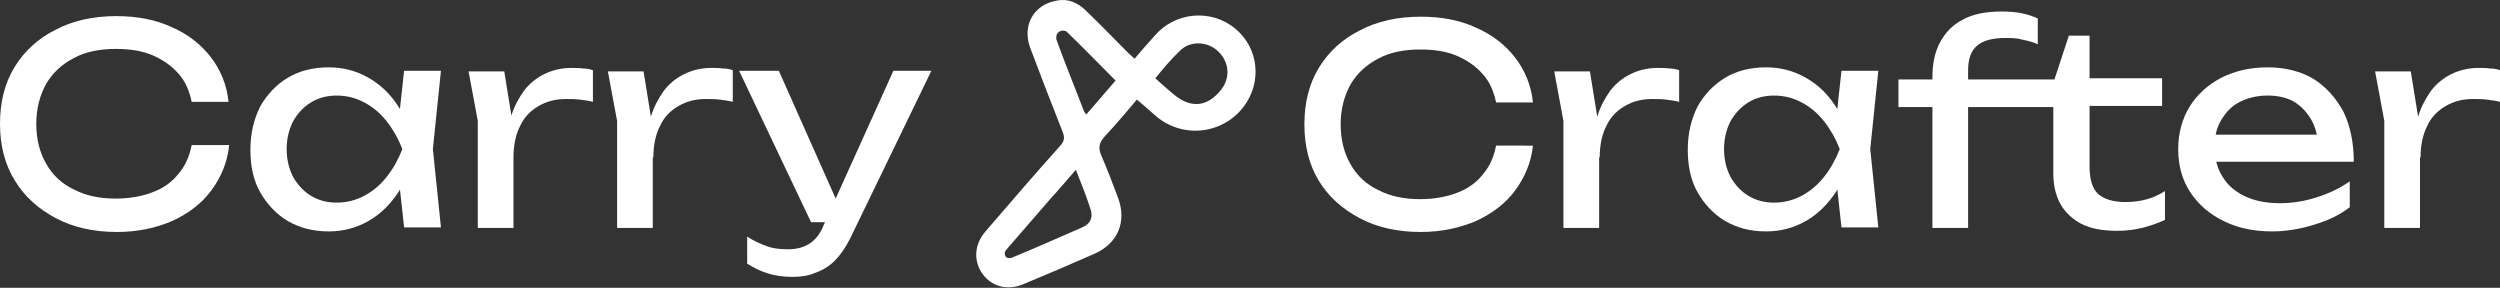
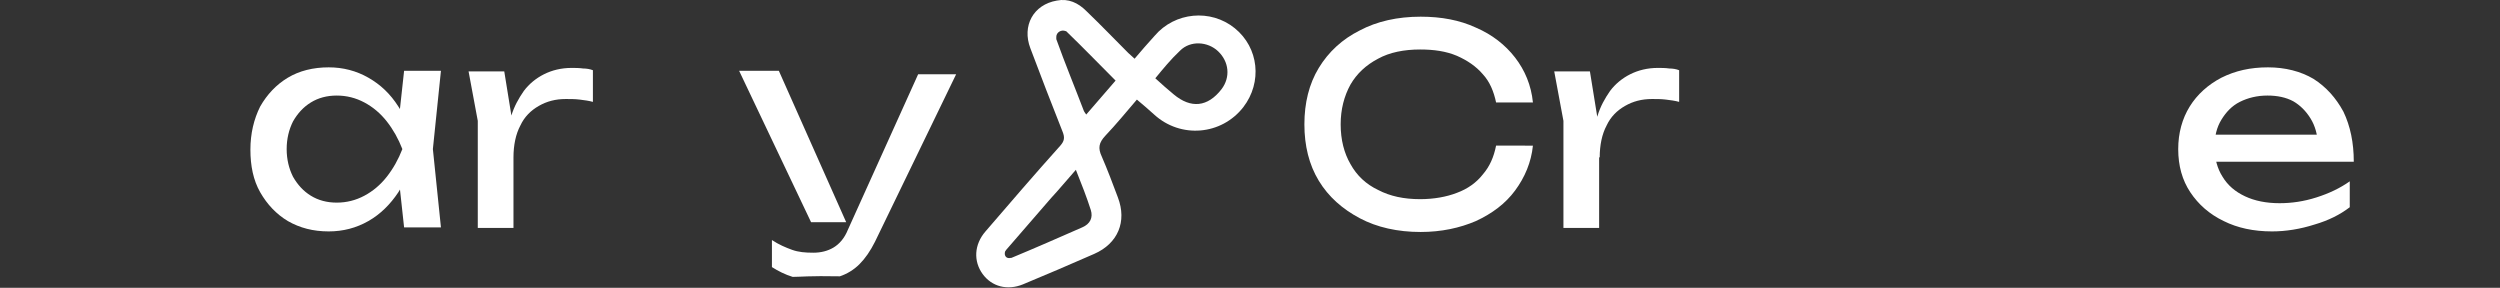
<svg xmlns="http://www.w3.org/2000/svg" xml:space="preserve" style="enable-background:new 0 0 434.3 50;" viewBox="0 0 434.3 50" y="0px" x="0px" id="Layer_1" version="1.1">
  <rect x="0" y="0" width="434.3" height="50" fill="#333333" stroke="none" />
  <style type="text/css">
	.st0{fill:#FFFFFF;}
</style>
  <g>
    <g>
-       <path d="M39.8,25.3c-0.3,2.9-1.4,5.5-3.1,7.8c-1.7,2.3-4,4-6.8,5.3c-2.8,1.2-6,1.9-9.6,1.9c-4,0-7.6-0.8-10.6-2.4    c-3-1.6-5.4-3.7-7.1-6.5C0.8,28.5,0,25.2,0,21.5c0-3.7,0.8-7,2.5-9.8c1.7-2.8,4.1-5,7.1-6.5c3-1.6,6.6-2.4,10.6-2.4    c3.6,0,6.8,0.6,9.6,1.9c2.8,1.2,5.1,3,6.8,5.2c1.7,2.2,2.8,4.8,3.1,7.8h-6.4c-0.4-1.9-1.1-3.6-2.3-4.9c-1.2-1.4-2.7-2.4-4.5-3.2    c-1.9-0.8-4-1.1-6.4-1.1c-2.8,0-5.3,0.5-7.3,1.6c-2.1,1.1-3.7,2.6-4.8,4.5c-1.1,2-1.7,4.3-1.7,6.9c0,2.7,0.6,5,1.7,6.9    c1.1,2,2.7,3.5,4.8,4.5c2.1,1.1,4.5,1.6,7.3,1.6c2.4,0,4.6-0.4,6.4-1.1c1.9-0.7,3.4-1.8,4.5-3.2c1.2-1.4,1.9-3,2.3-5H39.8z" class="st0" />
      <path d="M72.2,25.9c-0.6,2.8-1.6,5.3-3,7.5c-1.4,2.1-3.1,3.8-5.2,5c-2.1,1.2-4.4,1.8-6.9,1.8c-2.7,0-5-0.6-7.1-1.8    c-2-1.2-3.6-2.9-4.8-5c-1.2-2.1-1.7-4.6-1.7-7.4c0-2.8,0.6-5.3,1.7-7.5c1.2-2.1,2.8-3.8,4.8-5c2-1.2,4.4-1.8,7.1-1.8    c2.5,0,4.8,0.6,6.9,1.8c2.1,1.2,3.8,2.8,5.2,5C70.6,20.6,71.6,23.1,72.2,25.9z M49.8,25.9c0,1.8,0.4,3.4,1.1,4.8    c0.8,1.4,1.8,2.5,3.1,3.3c1.3,0.8,2.8,1.2,4.5,1.2c1.7,0,3.3-0.4,4.8-1.2c1.5-0.8,2.8-1.9,3.9-3.3c1.1-1.4,2-3,2.7-4.8    c-0.7-1.8-1.6-3.4-2.7-4.8c-1.1-1.4-2.4-2.5-3.9-3.3c-1.5-0.8-3.1-1.2-4.8-1.2c-1.7,0-3.2,0.4-4.5,1.2c-1.3,0.8-2.3,1.9-3.1,3.3    C50.2,22.5,49.8,24.1,49.8,25.9z M70.2,39.5l-1.1-10.1l1.2-3.5l-1.2-3.5l1.1-10.1h6.4l-1.4,13.6l1.4,13.6H70.2z" class="st0" />
      <path d="M81.4,12.4h6.2l1.6,9.9v17.3H83V21L81.4,12.4z M103,12.2v5.5c-0.7-0.2-1.5-0.3-2.3-0.4    c-0.8-0.1-1.6-0.1-2.4-0.1c-1.8,0-3.3,0.4-4.7,1.2c-1.4,0.8-2.5,1.9-3.2,3.4c-0.8,1.5-1.2,3.4-1.2,5.6l-1.4-1.8    c0.1-1.9,0.5-3.7,1-5.4c0.5-1.7,1.3-3.1,2.2-4.4c0.9-1.2,2.1-2.2,3.5-2.9c1.4-0.7,3-1.1,4.8-1.1c0.6,0,1.3,0,2,0.1    C101.9,11.9,102.5,12,103,12.2z" class="st0" />
-       <path d="M105.6,12.4h6.2l1.6,9.9v17.3h-6.2V21L105.6,12.4z M127.3,12.2v5.5c-0.7-0.2-1.5-0.3-2.3-0.4    c-0.8-0.1-1.6-0.1-2.4-0.1c-1.8,0-3.3,0.4-4.7,1.2c-1.4,0.8-2.5,1.9-3.2,3.4c-0.8,1.5-1.2,3.4-1.2,5.6l-1.4-1.8    c0.1-1.9,0.5-3.7,1-5.4c0.5-1.7,1.3-3.1,2.2-4.4c0.9-1.2,2.1-2.2,3.5-2.9c1.4-0.7,3-1.1,4.8-1.1c0.6,0,1.3,0,2,0.1    C126.2,11.9,126.8,12,127.3,12.2z" class="st0" />
-       <path d="M140.9,38.6l-12.5-26.3h6.9L147,38.6H140.9z M137.7,48.1c-1.6,0-3-0.2-4.3-0.6c-1.3-0.4-2.5-1-3.6-1.7v-4.7    c1.2,0.8,2.4,1.3,3.5,1.7c1.1,0.4,2.3,0.5,3.7,0.5c1.3,0,2.5-0.3,3.5-0.9c1-0.6,1.9-1.6,2.5-3.1l12.2-27h6.6l-14.1,29.1    c-0.8,1.6-1.7,2.9-2.7,3.9c-1,1-2.2,1.7-3.4,2.1C140.5,47.9,139.1,48.1,137.7,48.1z" class="st0" />
+       <path d="M140.9,38.6l-12.5-26.3h6.9L147,38.6H140.9z M137.7,48.1c-1.3-0.4-2.5-1-3.6-1.7v-4.7    c1.2,0.8,2.4,1.3,3.5,1.7c1.1,0.4,2.3,0.5,3.7,0.5c1.3,0,2.5-0.3,3.5-0.9c1-0.6,1.9-1.6,2.5-3.1l12.2-27h6.6l-14.1,29.1    c-0.8,1.6-1.7,2.9-2.7,3.9c-1,1-2.2,1.7-3.4,2.1C140.5,47.9,139.1,48.1,137.7,48.1z" class="st0" />
      <path d="M266.3,25.3c-0.3,2.9-1.4,5.5-3.1,7.8c-1.7,2.3-4,4-6.8,5.3c-2.8,1.2-6,1.9-9.6,1.9c-4,0-7.6-0.8-10.6-2.4    c-3-1.6-5.4-3.7-7.1-6.5c-1.7-2.8-2.5-6.1-2.5-9.8c0-3.7,0.8-7,2.5-9.8c1.7-2.8,4.1-5,7.1-6.5c3-1.6,6.6-2.4,10.6-2.4    c3.6,0,6.8,0.6,9.6,1.9c2.8,1.2,5.1,3,6.8,5.2c1.7,2.2,2.8,4.8,3.1,7.8h-6.4c-0.4-1.9-1.1-3.6-2.3-4.9c-1.2-1.4-2.7-2.4-4.5-3.2    c-1.9-0.8-4-1.1-6.4-1.1c-2.8,0-5.3,0.5-7.3,1.6c-2.1,1.1-3.7,2.6-4.8,4.5c-1.1,2-1.7,4.3-1.7,6.9c0,2.7,0.6,5,1.7,6.9    c1.1,2,2.7,3.5,4.8,4.5c2.1,1.1,4.5,1.6,7.3,1.6c2.4,0,4.6-0.4,6.4-1.1c1.9-0.7,3.4-1.8,4.5-3.2c1.2-1.4,1.9-3,2.3-5H266.3z" class="st0" />
      <path d="M270,12.4h6.2l1.6,9.9v17.3h-6.2V21L270,12.4z M291.7,12.2v5.5c-0.7-0.2-1.5-0.3-2.3-0.4    c-0.8-0.1-1.6-0.1-2.4-0.1c-1.8,0-3.3,0.4-4.7,1.2c-1.4,0.8-2.5,1.9-3.2,3.4c-0.8,1.5-1.2,3.4-1.2,5.6l-1.4-1.8    c0.1-1.9,0.5-3.7,1-5.4c0.5-1.7,1.3-3.1,2.2-4.4c0.9-1.2,2.1-2.2,3.5-2.9c1.4-0.7,3-1.1,4.8-1.1c0.6,0,1.3,0,2,0.1    C290.6,11.9,291.2,12,291.7,12.2z" class="st0" />
-       <path d="M321.9,25.9c-0.6,2.8-1.6,5.3-3,7.5c-1.4,2.1-3.1,3.8-5.2,5c-2.1,1.2-4.4,1.8-6.9,1.8c-2.7,0-5-0.6-7.1-1.8    c-2-1.2-3.6-2.9-4.8-5c-1.2-2.1-1.7-4.6-1.7-7.4c0-2.8,0.6-5.3,1.7-7.5c1.2-2.1,2.8-3.8,4.8-5c2-1.2,4.4-1.8,7.1-1.8    c2.5,0,4.8,0.6,6.9,1.8c2.1,1.2,3.8,2.8,5.2,5C320.3,20.6,321.3,23.1,321.9,25.9z M299.5,25.9c0,1.8,0.4,3.4,1.1,4.8    c0.8,1.4,1.8,2.5,3.1,3.3c1.3,0.8,2.8,1.2,4.5,1.2c1.7,0,3.3-0.4,4.8-1.2c1.5-0.8,2.8-1.9,3.9-3.3c1.1-1.4,2-3,2.7-4.8    c-0.7-1.8-1.6-3.4-2.7-4.8c-1.1-1.4-2.4-2.5-3.9-3.3c-1.5-0.8-3.1-1.2-4.8-1.2c-1.7,0-3.2,0.4-4.5,1.2c-1.3,0.8-2.3,1.9-3.1,3.3    C299.9,22.5,299.5,24.1,299.5,25.9z M319.9,39.5l-1.1-10.1l1.2-3.5l-1.2-3.5l1.1-10.1h6.4l-1.4,13.6l1.4,13.6H319.9z" class="st0" />
-       <path d="M329.8,18.6v-4.8h23.9v4.8H329.8z M348.4,6.6c-2.2,0-3.8,0.4-4.9,1.3c-1.1,0.9-1.6,2.3-1.6,4.4v27.3h-6.2    V13.4c0-2.3,0.4-4.3,1.3-6s2.2-3.1,4-4c1.8-1,4.1-1.4,6.8-1.4c1.2,0,2.4,0.1,3.4,0.3c1,0.2,1.9,0.5,2.8,0.9v4.5    c-0.8-0.4-1.7-0.6-2.6-0.8C350.4,6.6,349.4,6.6,348.4,6.6z M351,18.6v-4.8h5.9l2.5-7.6h3.6v7.4h12.6v4.8H363v10.5    c0,2.3,0.5,3.9,1.5,4.8c1,0.9,2.6,1.4,4.8,1.4c1.4,0,2.7-0.2,3.7-0.5c1.1-0.3,2.1-0.8,3.1-1.4l0,5c-0.9,0.4-2.1,0.9-3.6,1.3    c-1.5,0.4-3.1,0.6-4.7,0.6c-2.6,0-4.7-0.4-6.4-1.3c-1.6-0.9-2.8-2.1-3.6-3.6c-0.8-1.6-1.1-3.3-1.1-5.3V18.6H351z" class="st0" />
      <path d="M394.7,40.2c-3.2,0-6-0.6-8.4-1.8c-2.5-1.2-4.4-2.9-5.8-5c-1.4-2.1-2.1-4.6-2.1-7.5c0-2.8,0.7-5.3,2-7.4    c1.3-2.1,3.2-3.8,5.5-5c2.4-1.2,5-1.8,8.1-1.8c3,0,5.7,0.7,7.9,2c2.2,1.4,3.9,3.3,5.2,5.7c1.2,2.5,1.8,5.4,1.8,8.7h-25.6v-4.7    h22.5l-3.1,1.8c-0.1-1.8-0.5-3.3-1.3-4.6c-0.8-1.3-1.8-2.3-3-3c-1.3-0.7-2.8-1-4.5-1c-1.8,0-3.4,0.4-4.8,1.1    c-1.4,0.7-2.4,1.8-3.2,3.1c-0.8,1.3-1.2,2.9-1.2,4.7c0,2,0.5,3.8,1.4,5.2c0.9,1.5,2.2,2.6,3.9,3.4c1.7,0.8,3.7,1.2,6,1.2    c2.1,0,4.2-0.3,6.4-1c2.2-0.7,4.1-1.6,5.8-2.8v4.5c-1.7,1.3-3.7,2.3-6.1,3C399.6,39.8,397.1,40.2,394.7,40.2z" class="st0" />
-       <path d="M412.6,12.4h6.2l1.6,9.9v17.3h-6.2V21L412.6,12.4z M434.3,12.2v5.5c-0.7-0.2-1.5-0.3-2.3-0.4    c-0.8-0.1-1.6-0.1-2.4-0.1c-1.8,0-3.3,0.4-4.7,1.2c-1.4,0.8-2.5,1.9-3.2,3.4c-0.8,1.5-1.2,3.4-1.2,5.6l-1.4-1.8    c0.1-1.9,0.5-3.7,1-5.4c0.5-1.7,1.3-3.1,2.2-4.4c0.9-1.2,2.1-2.2,3.5-2.9c1.4-0.7,3-1.1,4.8-1.1c0.6,0,1.3,0,2,0.1    C433.2,11.9,433.8,12,434.3,12.2z" class="st0" />
    </g>
    <g>
      <g>
        <g>
          <path d="M197.1,10.2C197.1,10.2,197.1,10.2,197.1,10.2c1.2-1.4,2.3-2.7,3.5-4c3.5-4.1,9.7-4.7,13.9-1.3      c4.2,3.4,4.8,9.4,1.5,13.7c-3.8,4.9-10.9,5.5-15.5,1.3c-0.9-0.8-1.9-1.7-3-2.6c0,0,0,0,0,0c-1.8,2.1-3.6,4.3-5.5,6.3      c-1.1,1.2-1.3,2.1-0.6,3.6c1,2.3,1.9,4.7,2.8,7.1c1.6,4.2,0,8-4.1,9.8c-4.1,1.8-8.3,3.6-12.4,5.3c-2.7,1.1-5.4,0.4-7-1.8      c-1.6-2.2-1.5-5.1,0.5-7.4c4.3-5,8.6-10,13-14.9c0.7-0.8,0.8-1.4,0.4-2.4c-1.9-4.8-3.8-9.7-5.6-14.5c-1.5-3.9,0.5-7.6,4.6-8.3      c2-0.4,3.7,0.4,5.1,1.8c2.5,2.4,4.9,4.9,7.3,7.3C196.3,9.5,196.7,9.8,197.1,10.2z M186.9,29.5C186.9,29.5,186.9,29.5,186.9,29.5      c-1.6,1.8-2.9,3.4-4.3,4.9c-2.6,3-5.2,6-7.8,9c-0.1,0.1-0.1,0.2-0.2,0.3c-0.2,0.7,0.2,1.3,1,1.1c0,0,0.1,0,0.1,0      c4.1-1.7,8.2-3.5,12.3-5.3c1.4-0.6,1.9-1.7,1.5-3C188.8,34.3,187.9,32,186.9,29.5z M200.7,13.6      C200.7,13.6,200.7,13.6,200.7,13.6c1.1,1,2.1,1.9,3.2,2.8c3,2.5,5.9,2.2,8.3-0.9c1.6-2.1,1.3-4.8-0.6-6.6      c-1.8-1.7-4.8-1.9-6.6-0.1C203.4,10.3,202.1,11.9,200.7,13.6z M193.8,14C193.8,14,193.8,14,193.8,14c-2.9-2.9-5.6-5.7-8.5-8.5      c-0.1-0.1-0.1-0.1-0.2-0.1c-0.7-0.3-1.6,0.2-1.6,1c0,0.2,0,0.3,0,0.4c1.5,4.2,3.2,8.3,4.8,12.5c0.1,0.2,0.2,0.3,0.4,0.6      c0,0,0,0,0,0C190.4,17.9,192.1,16,193.8,14z" class="st0" />
        </g>
      </g>
    </g>
  </g>
</svg>